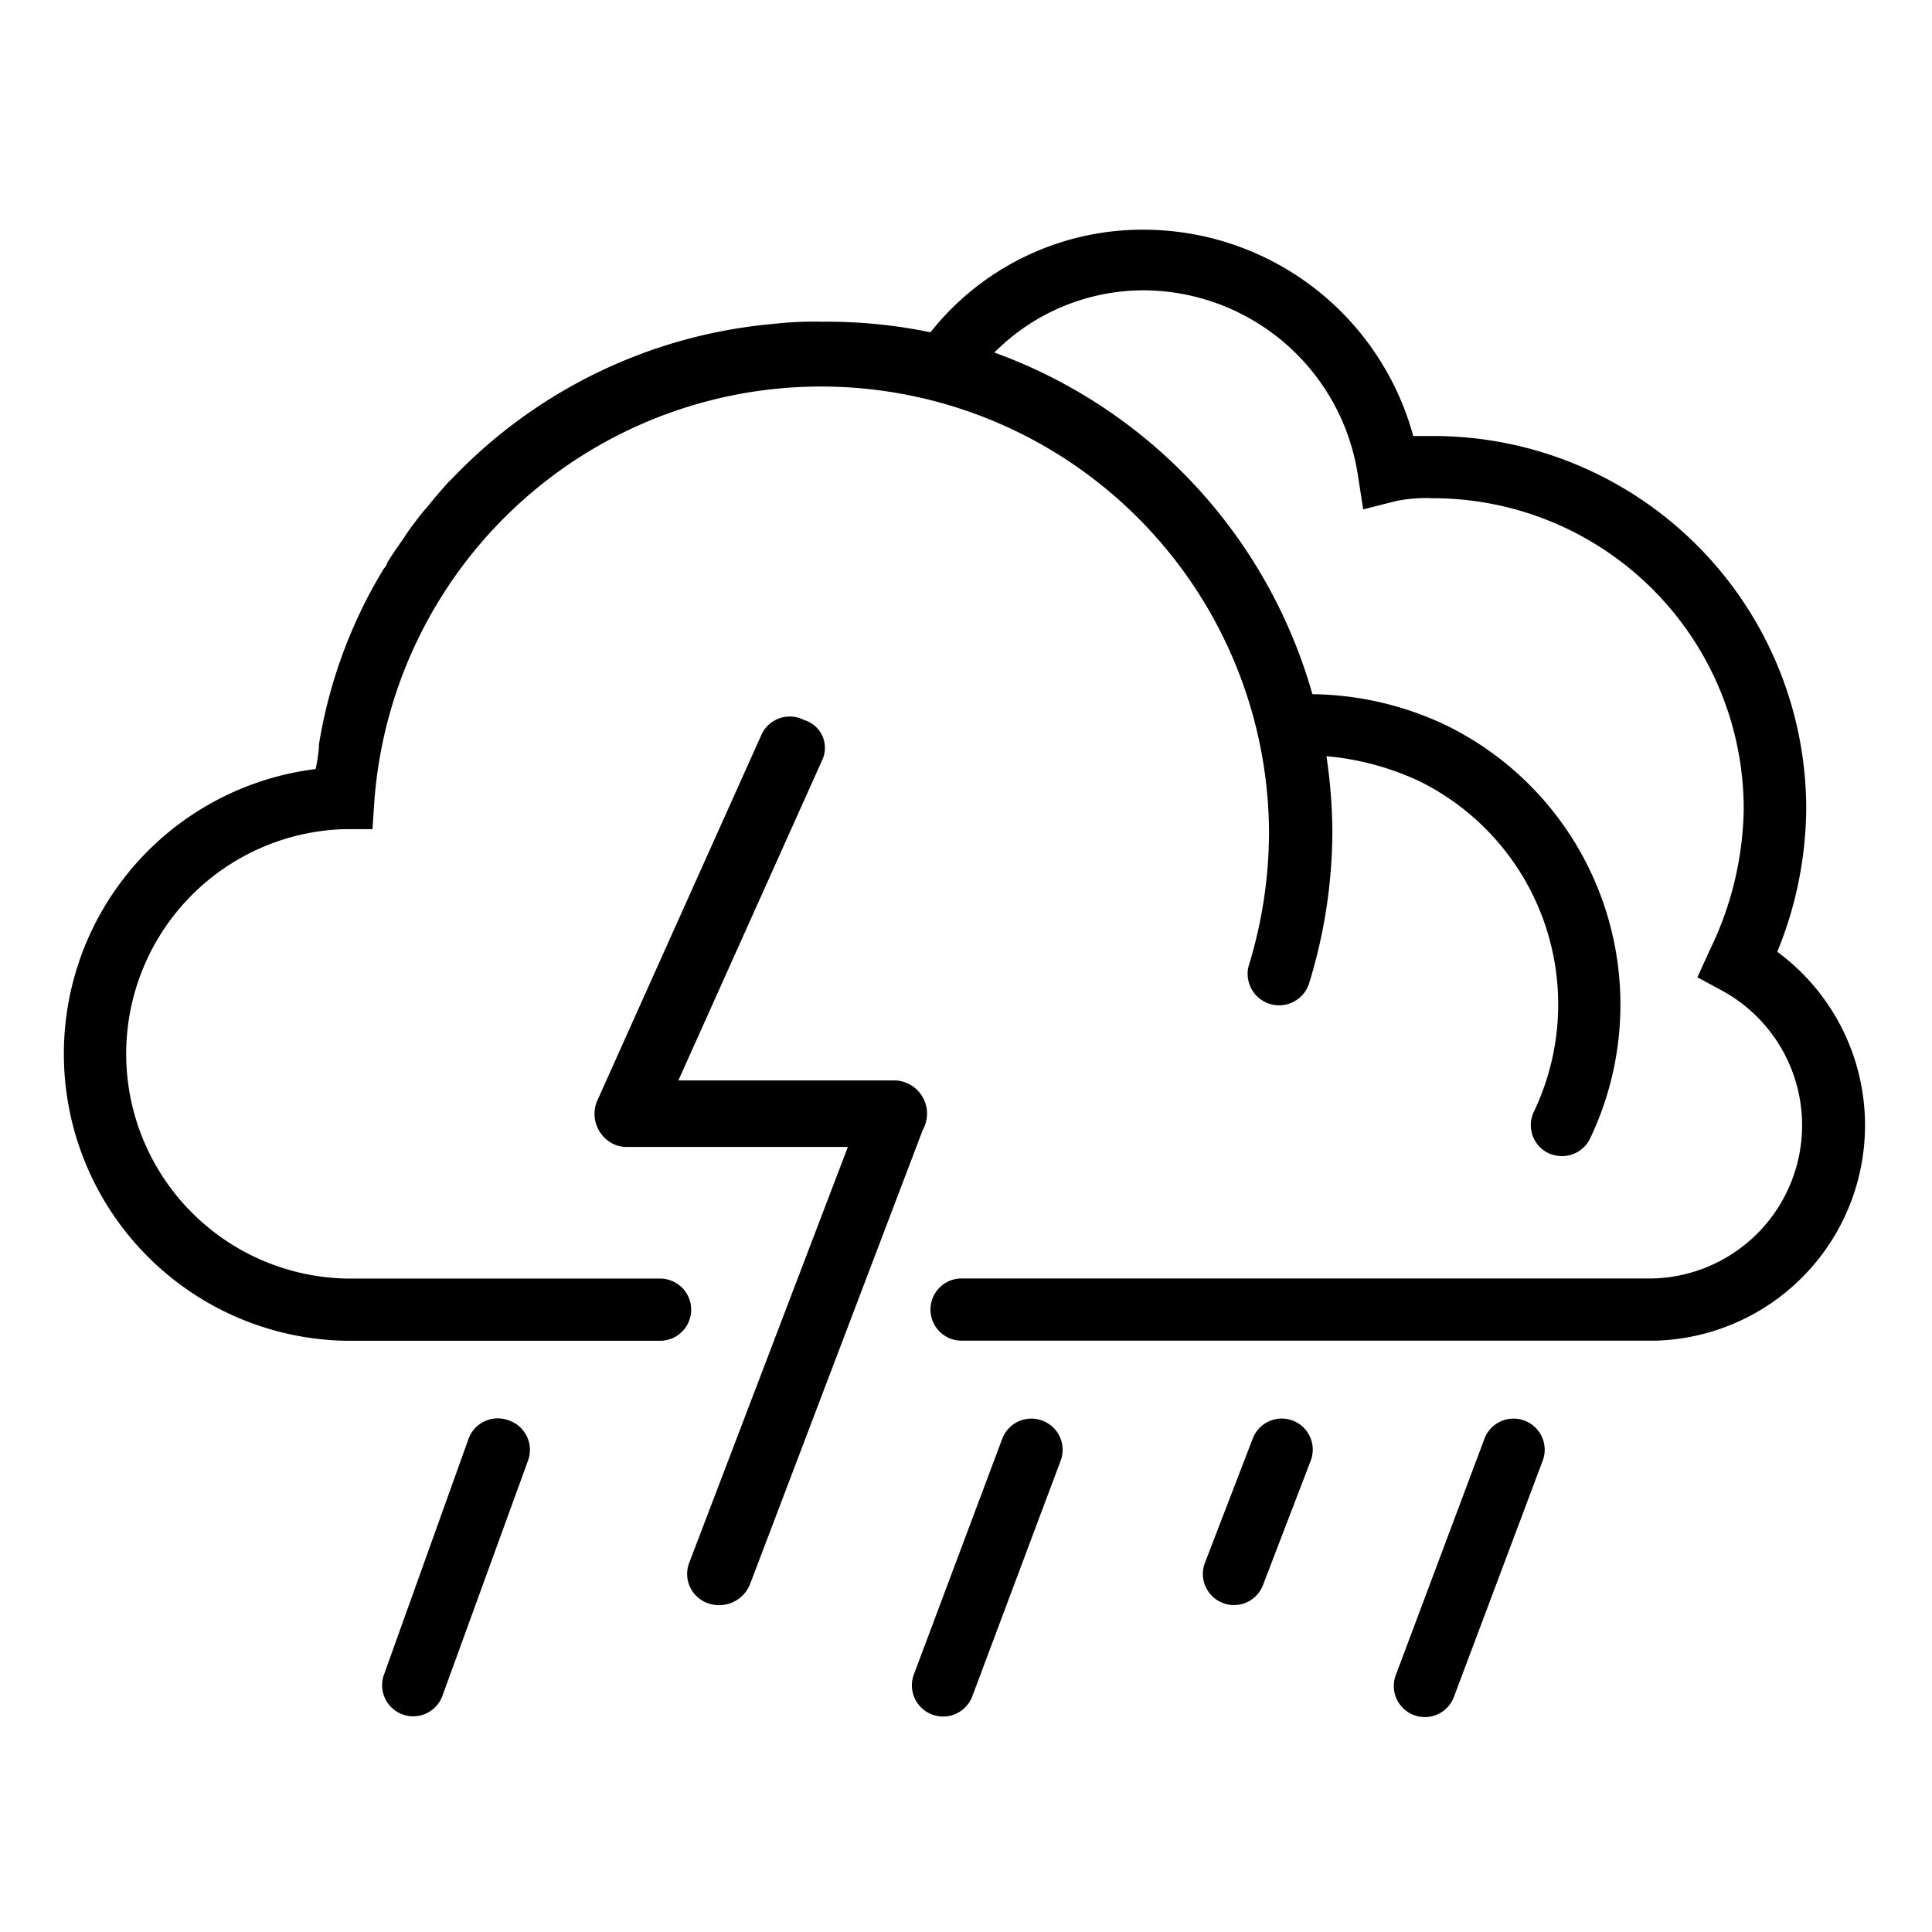
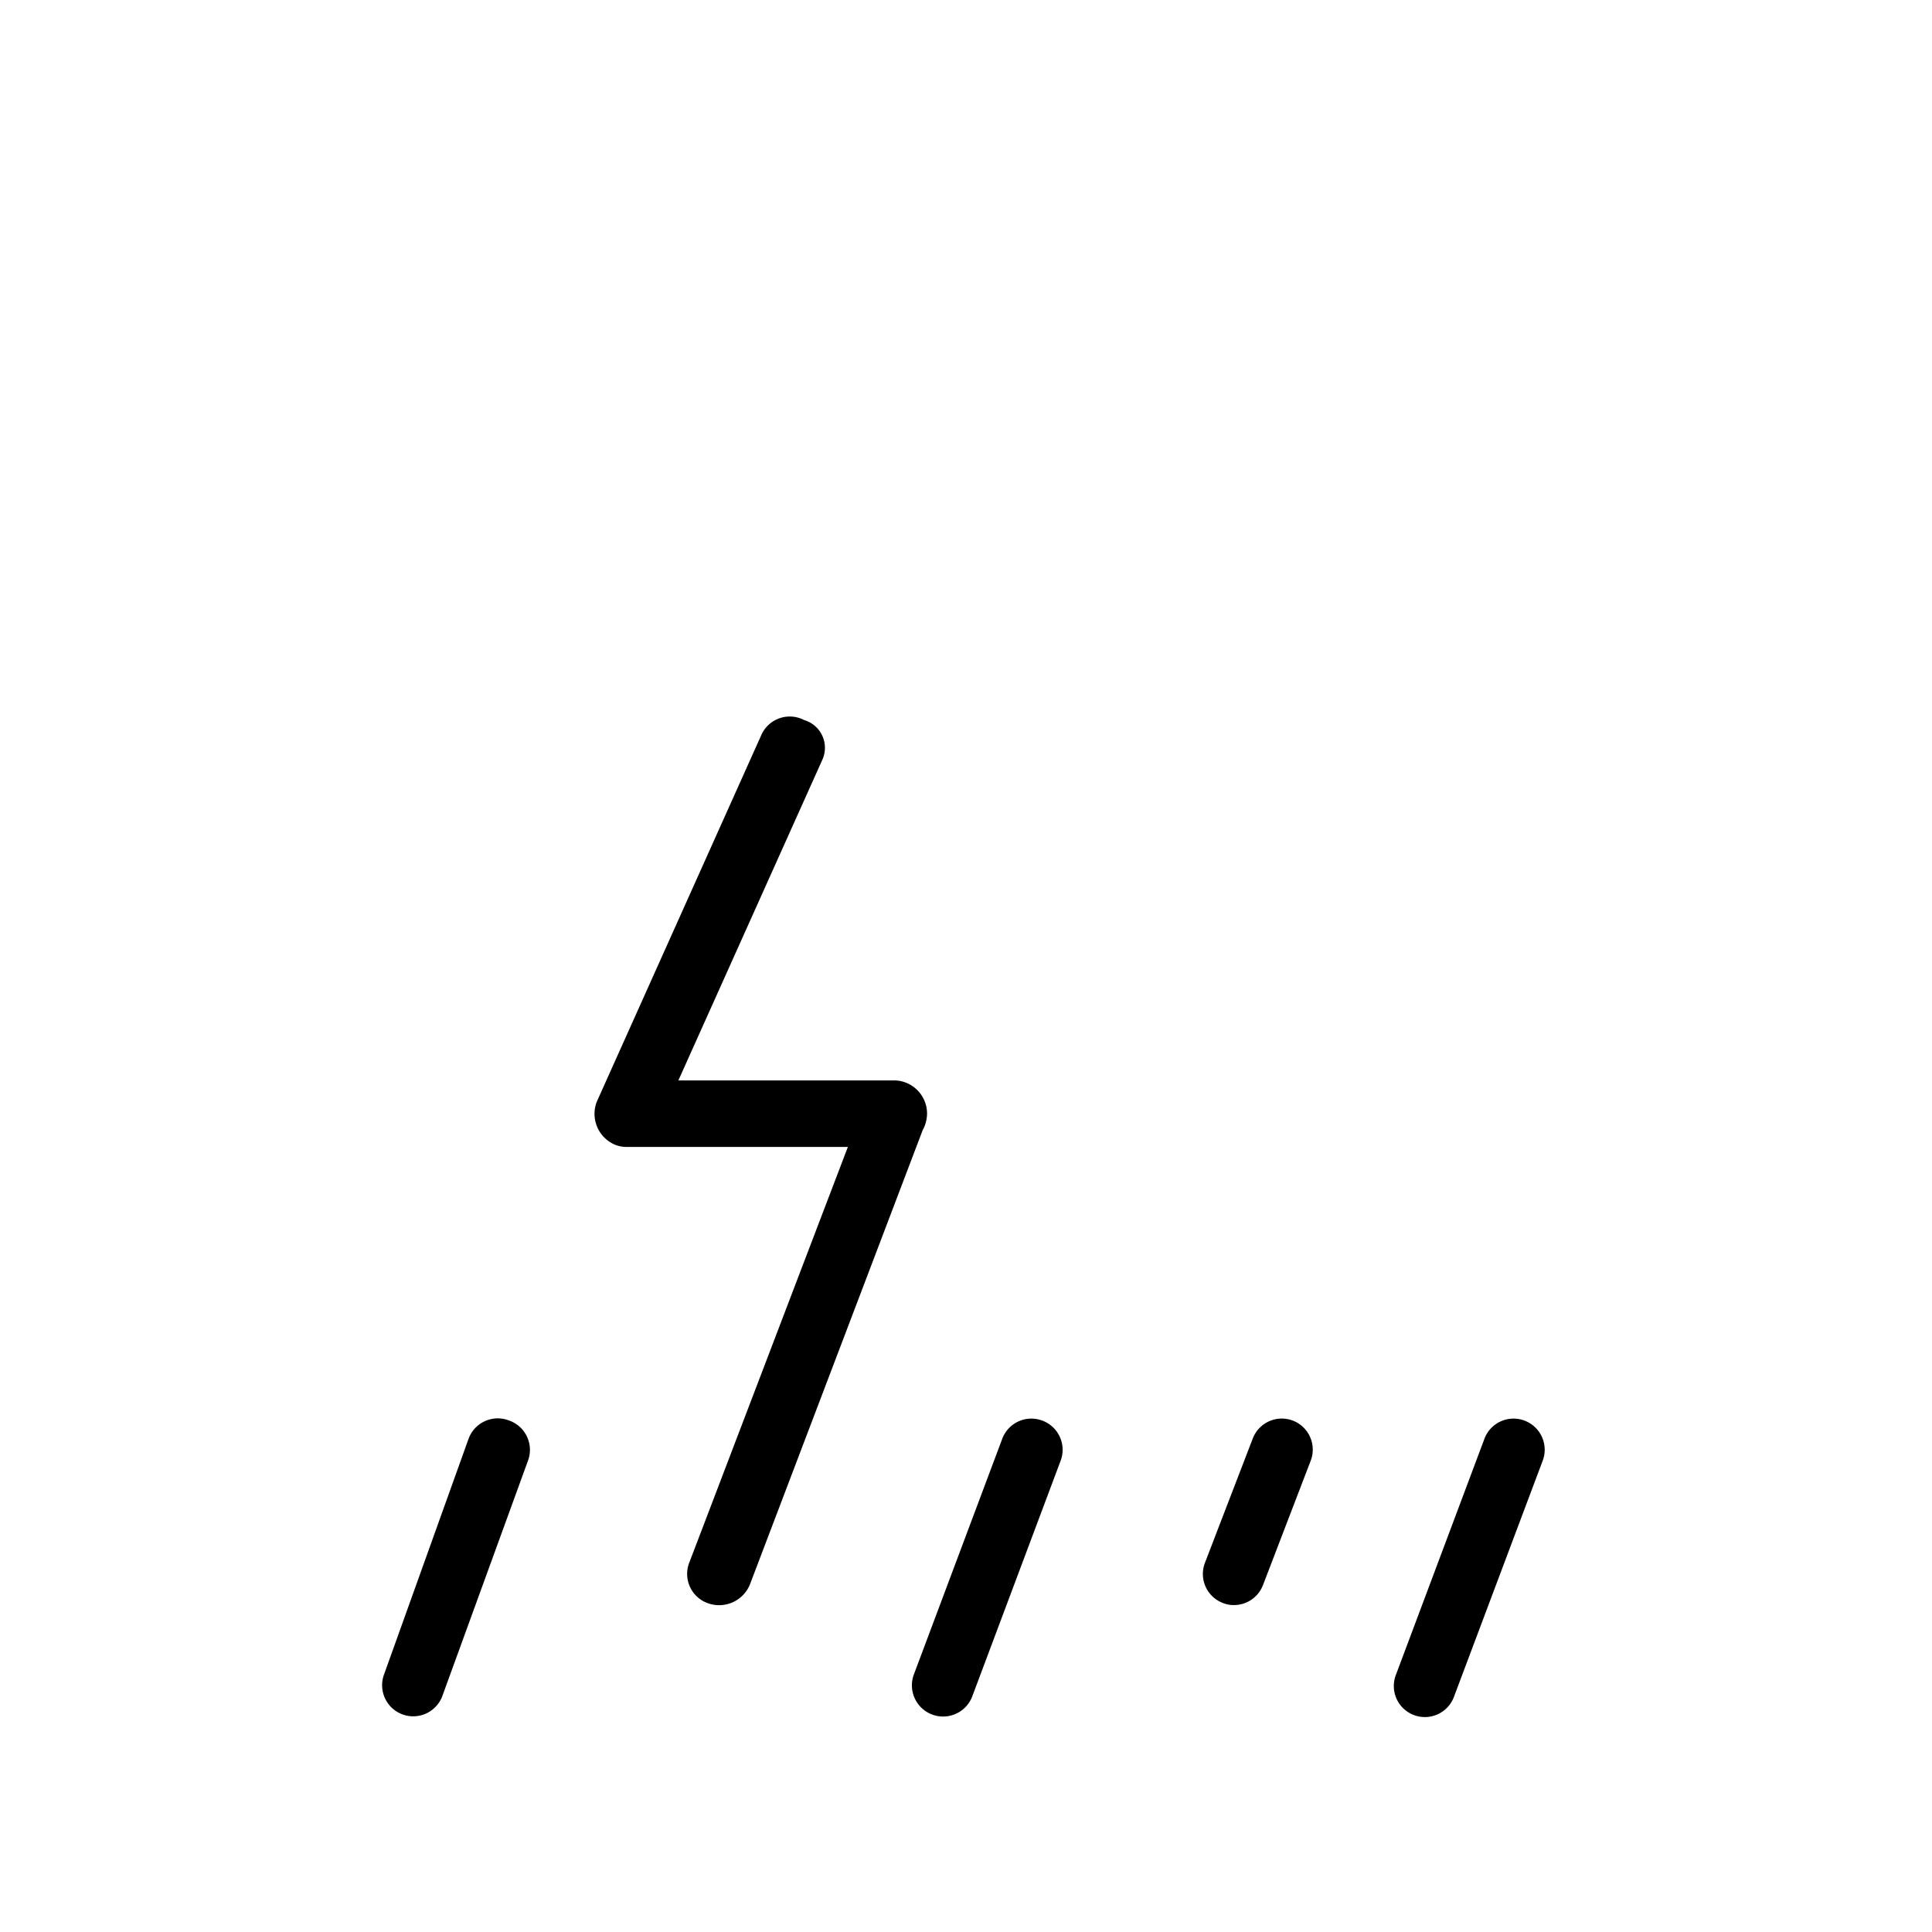
<svg xmlns="http://www.w3.org/2000/svg" width="59" height="59" viewBox="0 0 59 59">
  <g id="icon_cloud" transform="translate(-157 -207)">
    <rect id="Rectangle_1" data-name="Rectangle 1" width="59" height="59" transform="translate(157 207)" fill="none" />
    <g id="_5719177_cloud_heavy_rain_storm_thunder_icon" data-name="5719177_cloud_heavy_rain_storm_thunder_icon" transform="translate(155.888 205.921)">
-       <path id="Path_28" data-name="Path 28" d="M55.388,30.143a11.743,11.743,0,0,0,.883-4.358A11.392,11.392,0,0,0,44.878,14.394h-.608a8.544,8.544,0,0,0-8.164-6.3,8.259,8.259,0,0,0-6.579,3.133,15.569,15.569,0,0,0-3.313-.323,10.908,10.908,0,0,0-1.481.066A15.446,15.446,0,0,0,14.9,15.713l-.1.095c-.218.247-.437.494-.636.75a4.69,4.69,0,0,0-.342.418,6.1,6.1,0,0,0-.37.522c-.18.256-.361.513-.522.778,0,.076-.095.152-.133.228a14.914,14.914,0,0,0-1.946,5.316V23.9a5.1,5.1,0,0,1-.1.665,8.763,8.763,0,0,0,.949,17.459h9.569a.949.949,0,0,0,0-1.9h-9.55A6.864,6.864,0,0,1,11.623,26.4h.864l.057-.854a13.68,13.68,0,0,1,27.322.949,13.974,13.974,0,0,1-.627,4.1.961.961,0,0,0,1.851.513A15.835,15.835,0,0,0,41.8,26.45a16.282,16.282,0,0,0-.18-2.278,8.411,8.411,0,0,1,2.848.769,7.6,7.6,0,0,1,3.484,10.092A.949.949,0,0,0,48.41,36.3a1.016,1.016,0,0,0,.408.085.949.949,0,0,0,.854-.541,9.494,9.494,0,0,0-4.4-12.617,9.759,9.759,0,0,0-4.082-.949,15.617,15.617,0,0,0-9.712-10.433,6.427,6.427,0,0,1,4.585-1.9A6.645,6.645,0,0,1,42.581,15.6l.161,1.035,1.006-.256a4.633,4.633,0,0,1,1.12-.085,9.494,9.494,0,0,1,9.494,9.494,10.139,10.139,0,0,1-1.044,4.32l-.37.816.788.427A4.68,4.68,0,0,1,51.6,40.121H30.477a.949.949,0,1,0,0,1.9H51.647a6.579,6.579,0,0,0,3.74-11.876Z" transform="translate(0)" />
      <path id="Path_29" data-name="Path 29" d="M42.453,46.4a.949.949,0,0,0-1.225.541l-1.462,3.8a.949.949,0,0,0,.541,1.225.873.873,0,0,0,.342.066.949.949,0,0,0,.892-.617L43,47.612A.949.949,0,0,0,42.453,46.4Z" transform="translate(-1.857 -1.937)" />
      <path id="Path_30" data-name="Path 30" d="M34.328,46.4a.949.949,0,0,0-1.225.551l-2.7,7.2a.952.952,0,1,0,1.785.665l2.7-7.2A.949.949,0,0,0,34.328,46.4Z" transform="translate(-1.383 -1.937)" />
      <path id="Path_31" data-name="Path 31" d="M17.154,46.387a.949.949,0,0,0-1.215.57l-2.582,7.2a.949.949,0,1,0,1.785.646l2.62-7.2a.949.949,0,0,0-.608-1.215Z" transform="translate(-0.519 -1.937)" />
      <path id="Path_32" data-name="Path 32" d="M49.838,46.4a.949.949,0,0,0-1.225.551l-2.7,7.2a.948.948,0,1,0,1.775.665l2.706-7.2A.949.949,0,0,0,49.838,46.4Z" transform="translate(-2.168 -1.937)" />
      <path id="Path_33" data-name="Path 33" d="M30.288,35.893a1.016,1.016,0,0,0-.949-1.025H22.693l4.4-9.8a.883.883,0,0,0-.56-1.206.949.949,0,0,0-1.31.465L20.2,35.522a1.025,1.025,0,0,0,.56,1.31.949.949,0,0,0,.37.066h6.74L23.016,49.62a.949.949,0,0,0,.56,1.206,1.016,1.016,0,0,0,1.3-.56l5.278-13.88a1.054,1.054,0,0,0,.133-.494Z" transform="translate(-0.865 -0.794)" />
    </g>
  </g>
</svg>